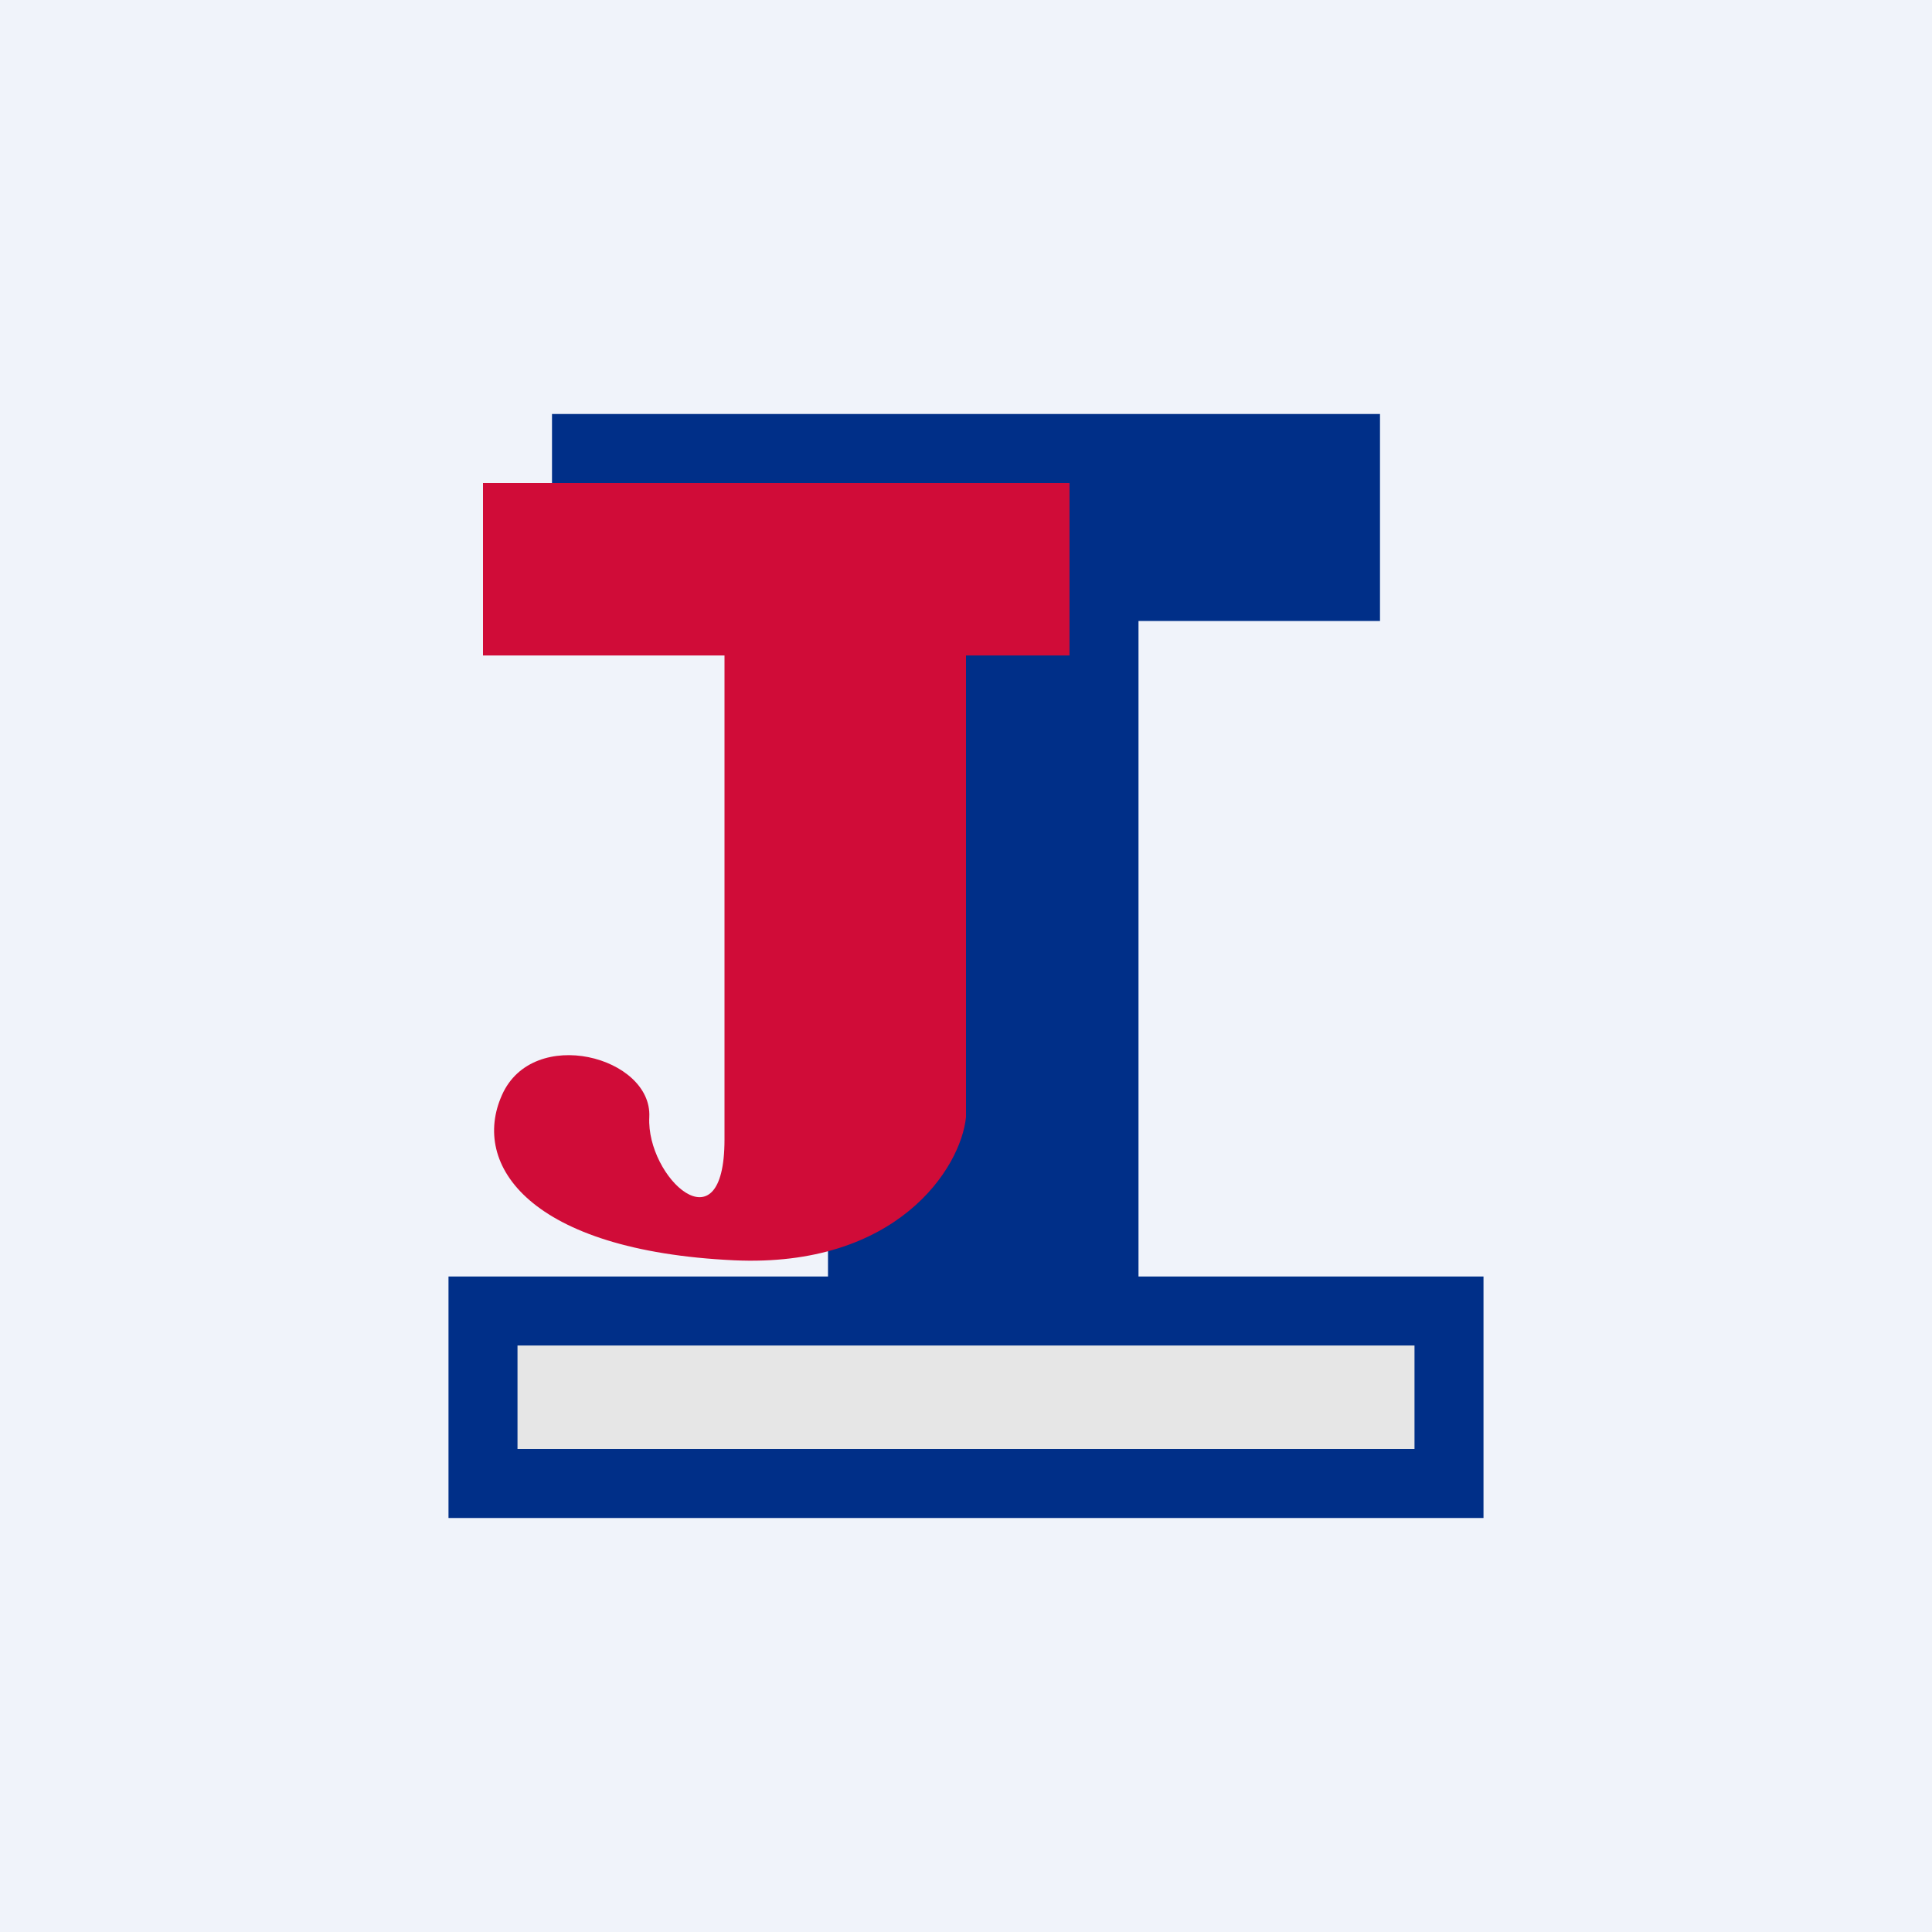
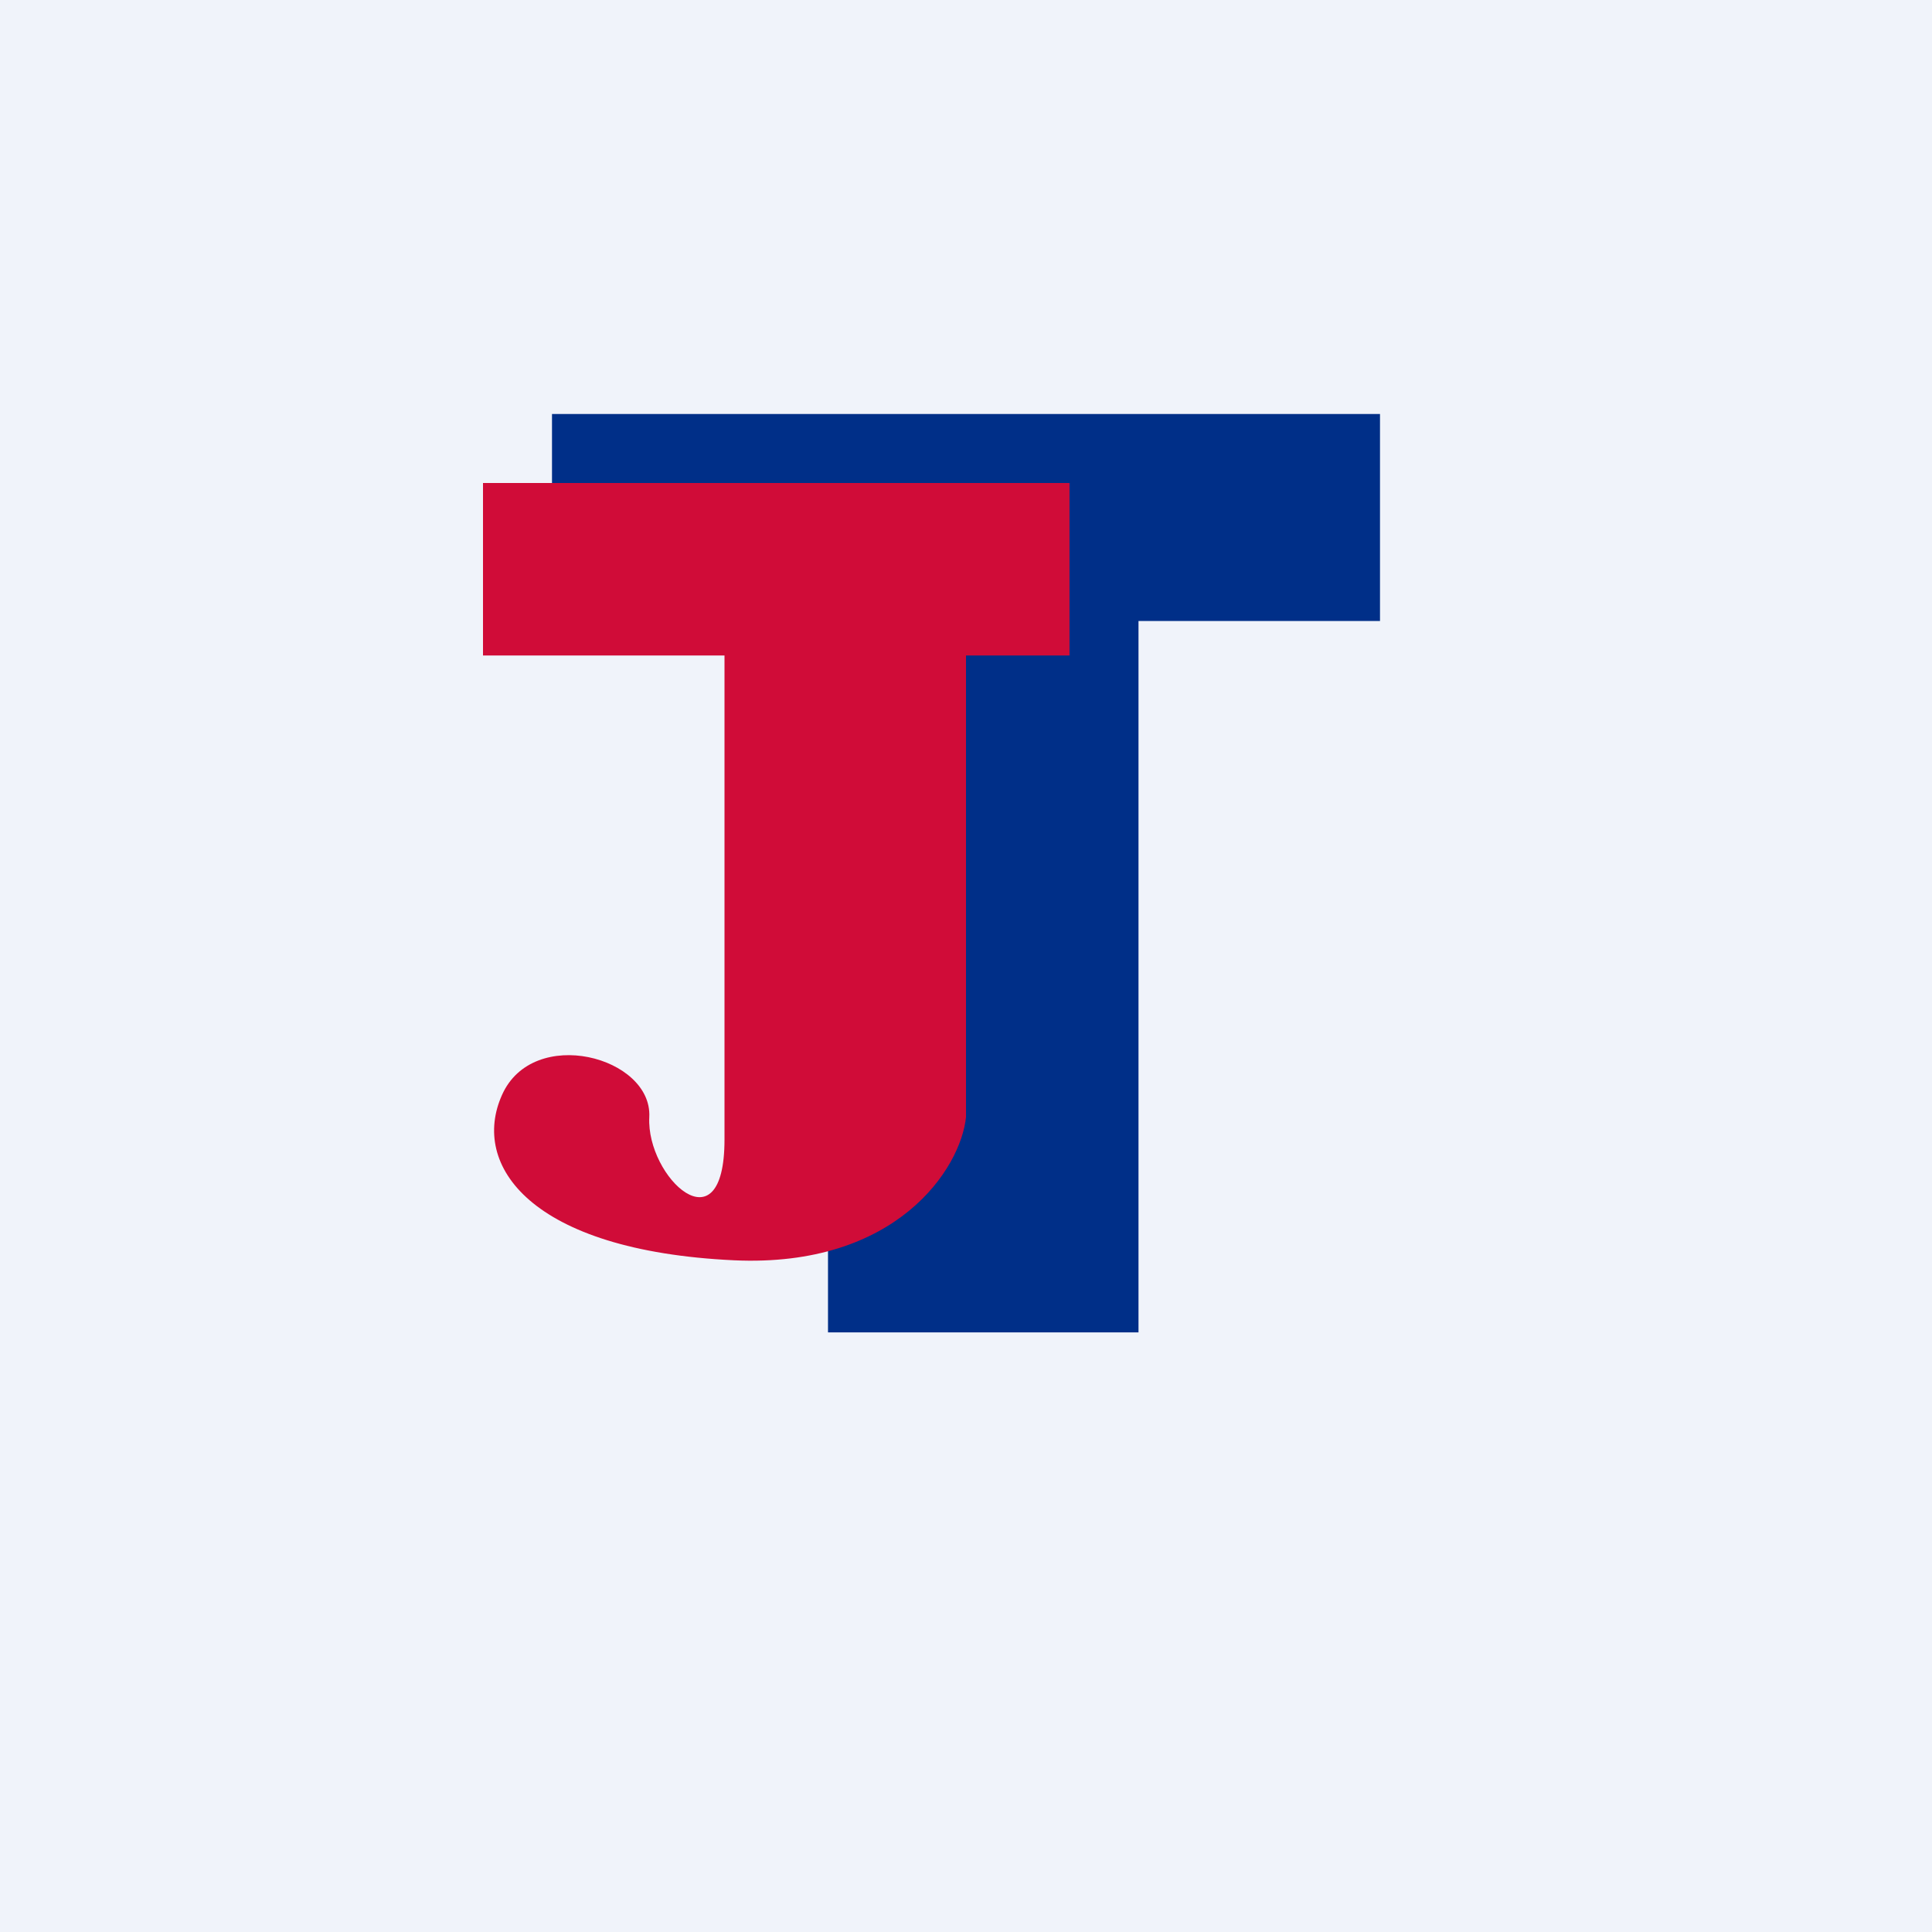
<svg xmlns="http://www.w3.org/2000/svg" width="56" height="56" viewBox="0 0 56 56">
  <path fill="#F0F3FA" d="M0 0h56v56H0z" />
  <path d="M40 12H16v6h8v20.62h9V18h7v-6Z" fill="#002F88" />
-   <path fill="#002F88" d="M13 37h30v7H13z" />
  <path d="M31 14H14v5h7v14.03c0 3.22-2.27 1.1-2.18-.65.09-1.75-3.37-2.67-4.27-.64-.91 2.03.81 4.51 6.72 4.79 4.73.22 6.58-2.67 6.73-4.15V19h3v-5Z" fill="#D00C38" />
-   <path fill="#E6E6E6" d="M15 39h26v3H15z" />
</svg>